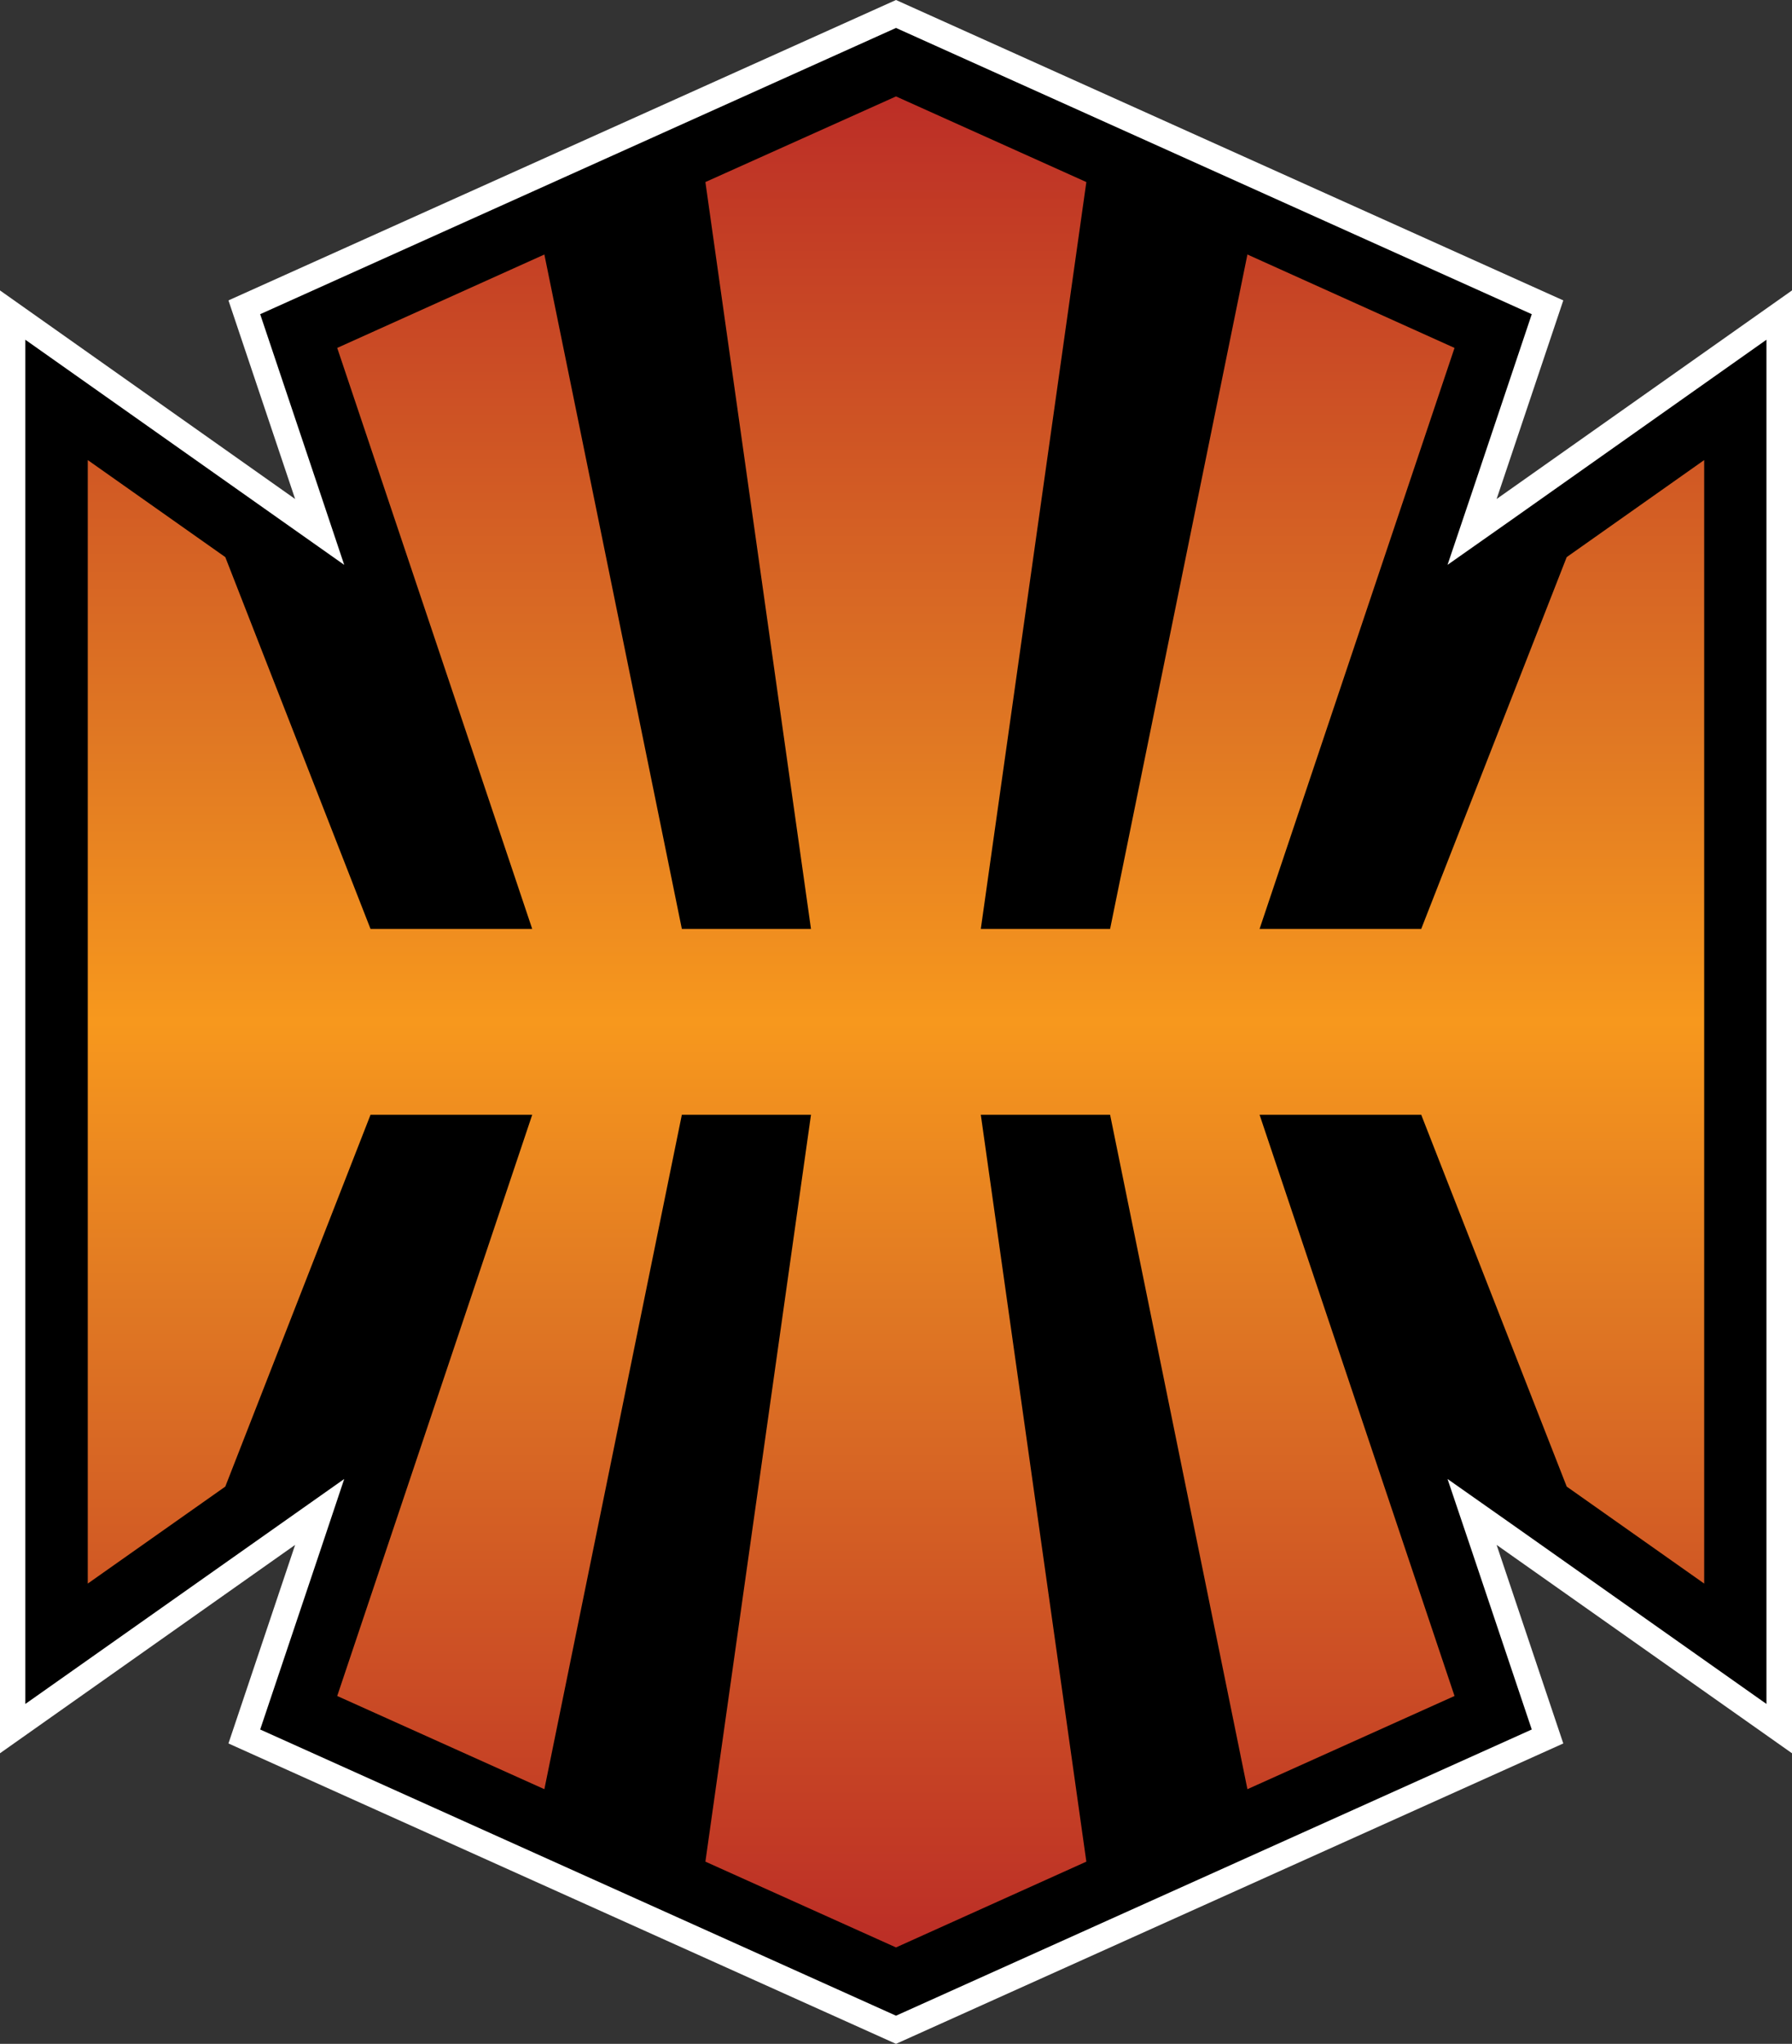
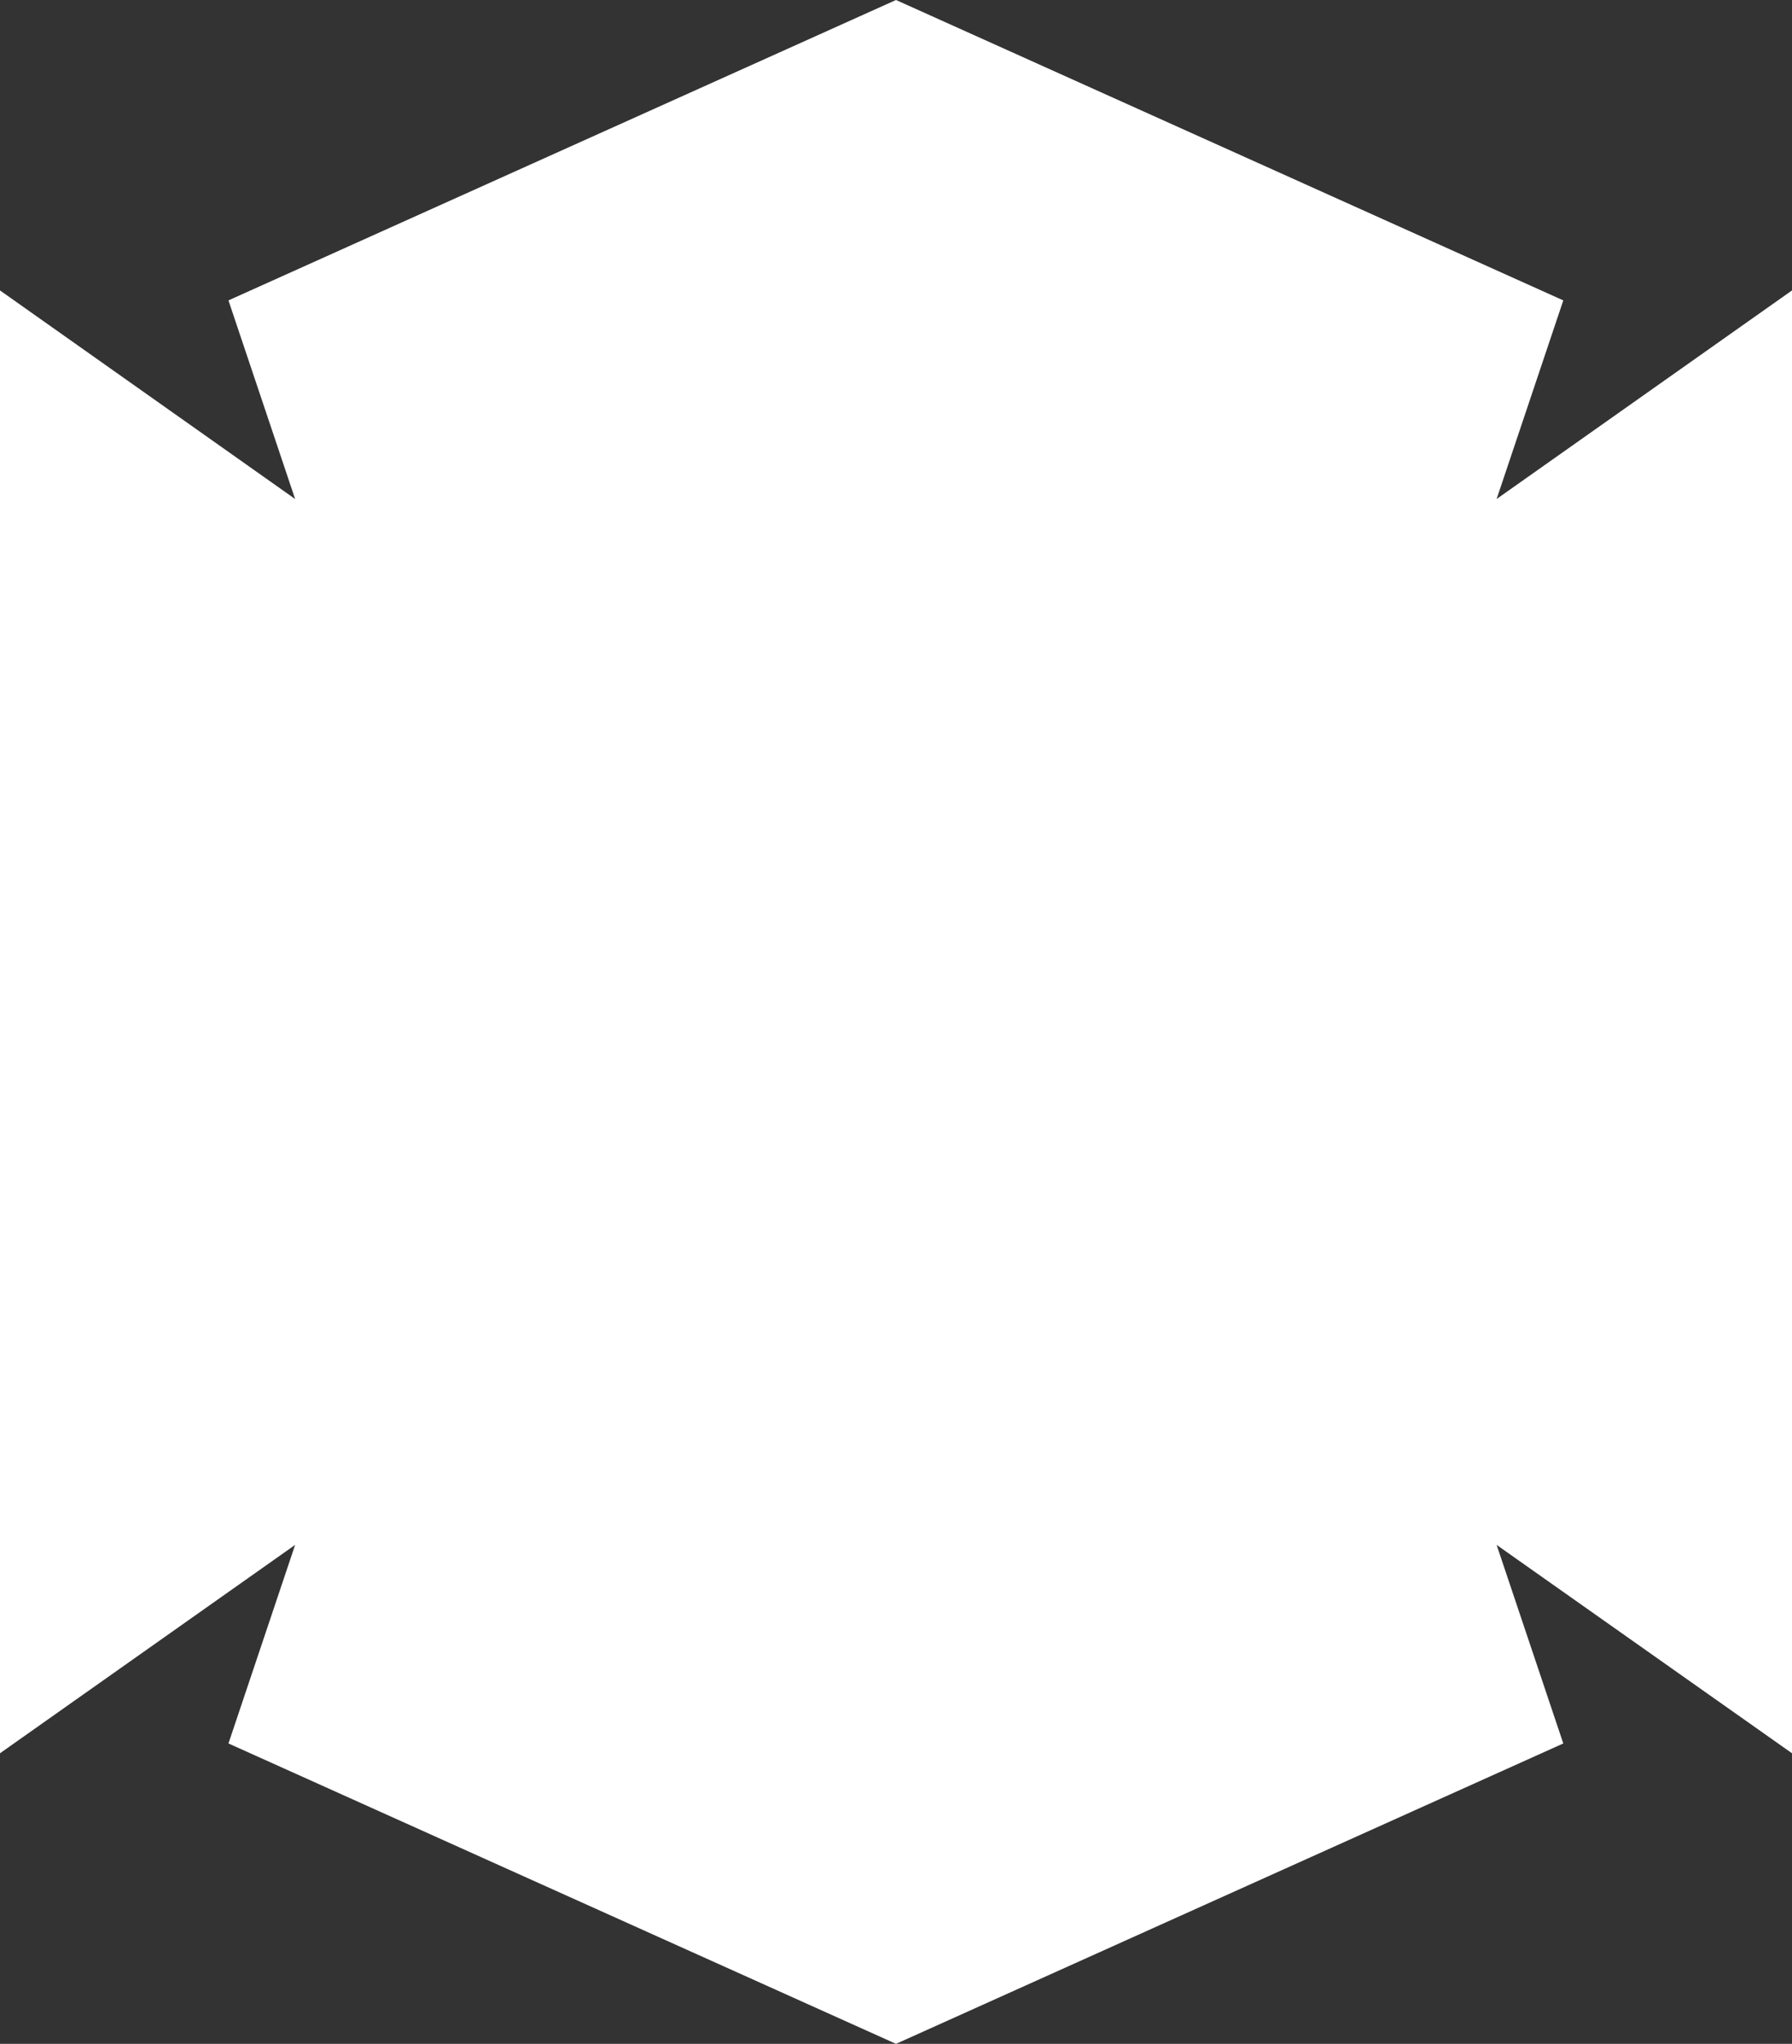
<svg xmlns="http://www.w3.org/2000/svg" xmlns:xlink="http://www.w3.org/1999/xlink" width="600" height="684.19">
  <rect width="100%" height="100%" fill="#333333" stroke="none" />
  <defs>
    <linearGradient x2="1" id="a" gradientUnits="userSpaceOnUse" gradientTransform="matrix(0 36.227 36.227 0 758.765 16.77)">
      <stop offset="0" stop-color="#bb2c26" />
      <stop offset=".35" stop-color="#e07823" />
      <stop offset=".5" stop-color="#f7981d" />
      <stop offset=".65" stop-color="#e07823" />
      <stop offset="1" stop-color="#bb2c26" />
    </linearGradient>
    <linearGradient x2="1" id="b" xlink:href="#a" gradientUnits="userSpaceOnUse" gradientTransform="rotate(-90 475.94 175.964) scale(619.646)" />
  </defs>
  <path d="M300 684.19L76.492 583.63l22.322-66.468L0 586.915V97.223l98.814 69.822-22.322-66.486L300 0l223.422 100.56-22.322 66.485L600 97.223v489.692l-98.9-69.753 22.322 66.47L300 684.19z" fill="#fff" />
-   <path d="M300 674.765L87.114 578.96l19.842-59.06 8.296-24.803-21.313 15.035L8.483 570.41V113.73l85.455 60.328 21.312 15.035-8.296-24.785-19.842-59.13L300 9.355l212.868 95.82-19.84 59.132-8.365 24.785 21.38-15.035 85.405-60.33v456.68l-85.404-60.276-21.38-15.035 8.363 24.802 19.84 59.06L300 674.766z" />
-   <path d="M236.182 60.944l35.356 250.02h-43.24L182.267 85.2l-69.36 31.266 65.29 194.498H124.06l-48.628-124.47-46.046-32.483v376.1l46.046-32.465 48.63-124.47h54.135l-65.29 194.565 69.36 31.2 46.03-225.766h43.24l-35.355 250.02L300 651.914l63.732-28.72-35.338-250.02h43.292l45.977 225.766 69.343-31.2-65.272-194.566h54.12l48.714 124.47 46.03 32.466V154.01l-46.03 32.483-48.714 124.47h-54.12l65.272-194.497L417.663 85.2l-45.977 225.764h-43.292l35.338-250.02L300 32.277l-63.818 28.667z" fill="url(#b)" />
</svg>